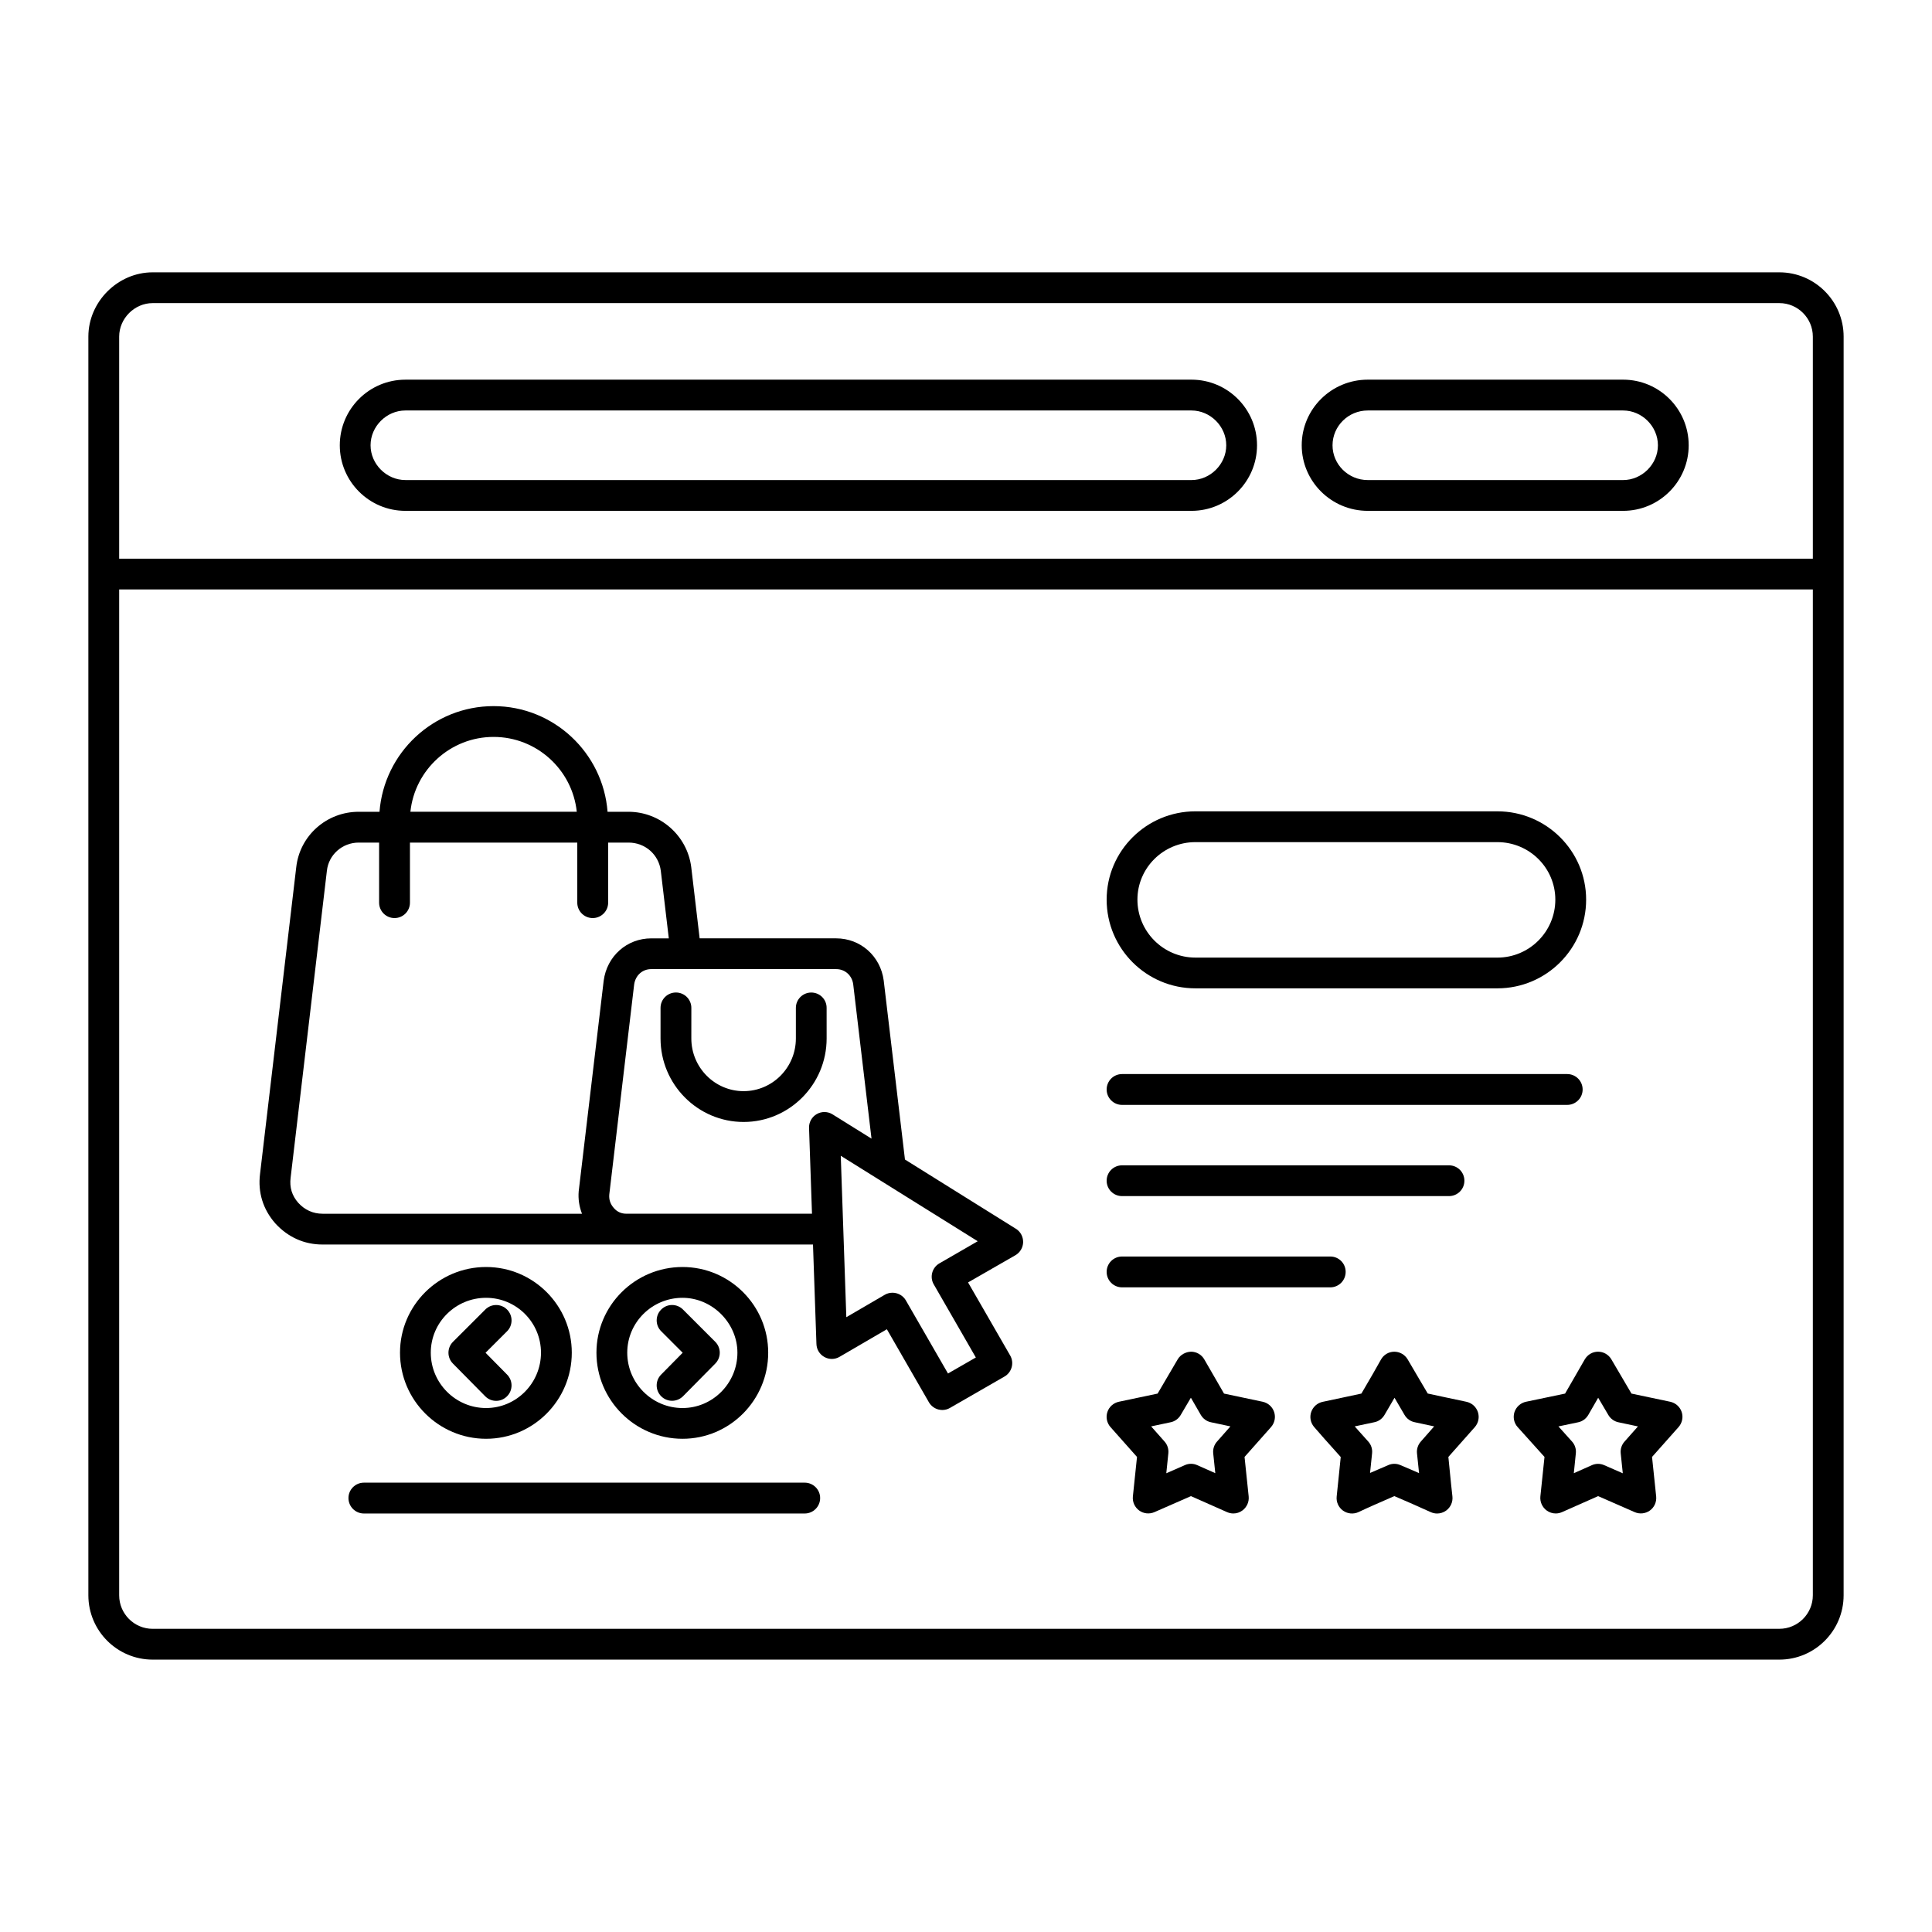
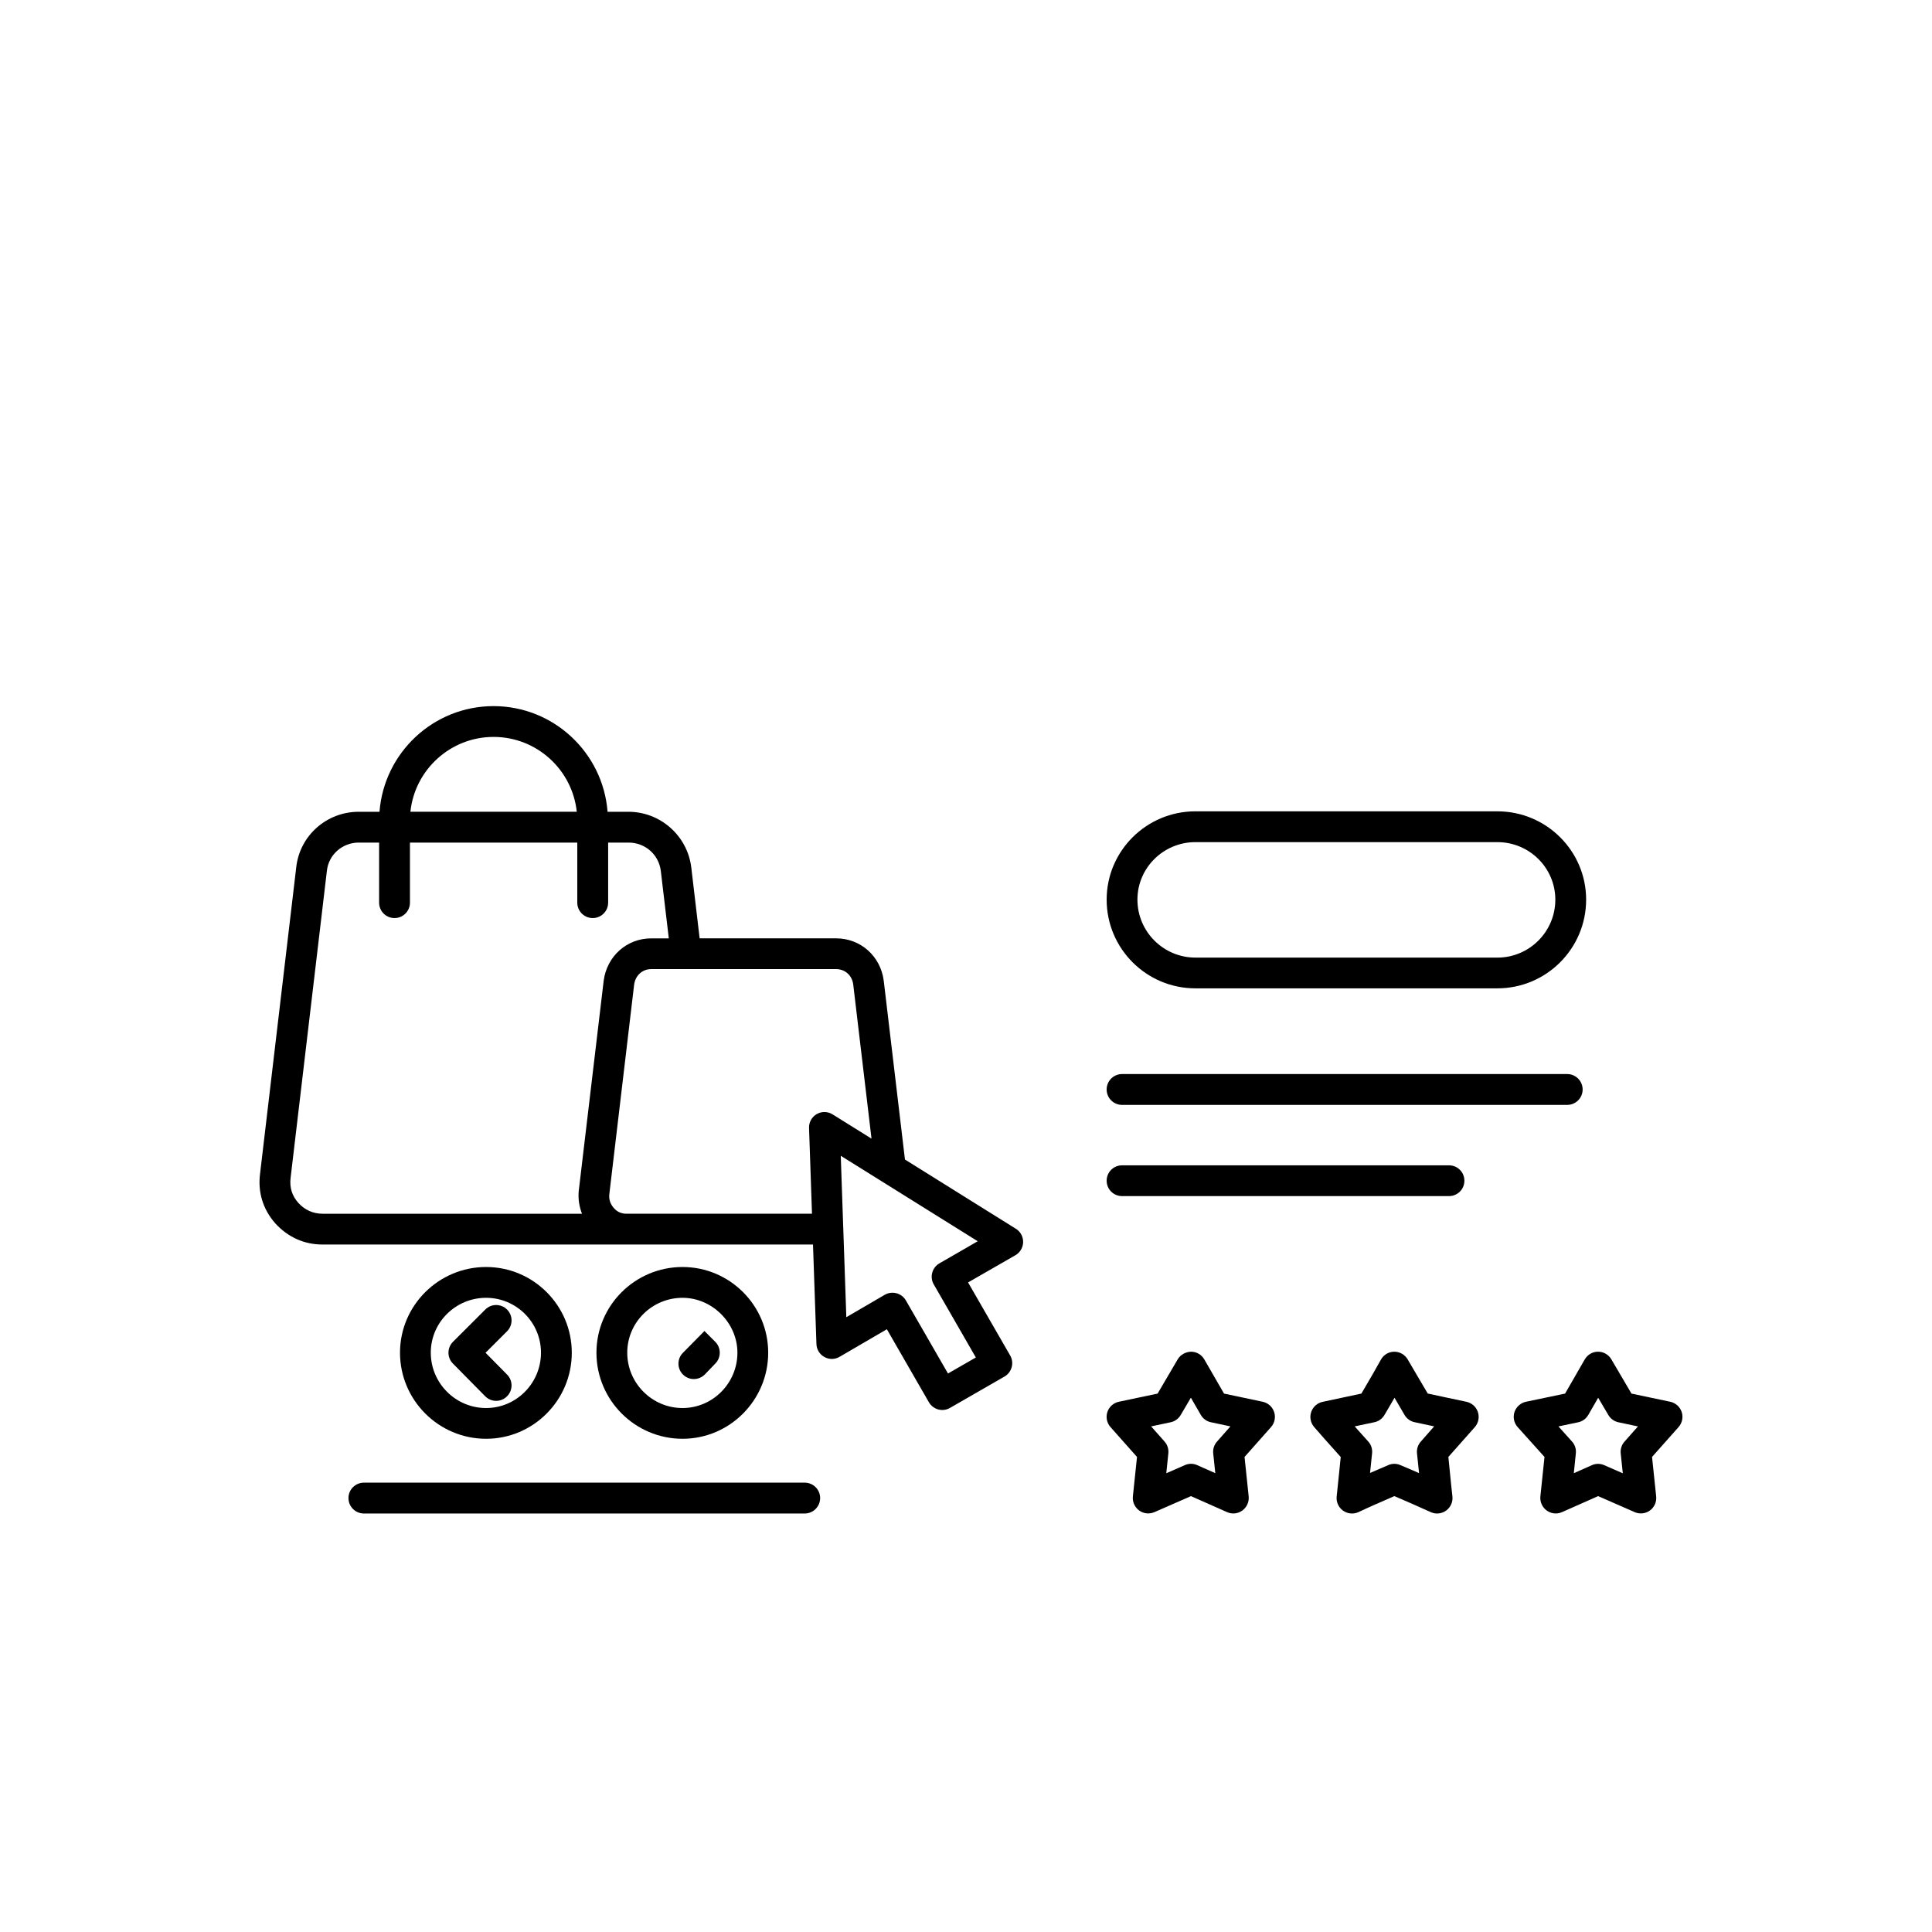
<svg xmlns="http://www.w3.org/2000/svg" fill="#000000" width="800px" height="800px" version="1.1" viewBox="144 144 512 512">
  <g>
-     <path d="m615.55 216.17h-431.09c-9.242 0-17.043 7.793-17.043 17.035v333.56c0 9.406 7.644 17.051 17.043 17.051h431.09c9.391 0 17.027-7.644 17.027-17.051l0.004-333.55c0-9.398-7.637-17.043-17.027-17.043zm-431.09 8.156h431.09c4.879 0 8.871 3.984 8.871 8.887v58.844h-448.84v-58.844c0-4.82 4.07-8.887 8.879-8.887zm431.09 351.33h-431.09c-4.894 0-8.879-3.984-8.879-8.887v-266.56h448.84v266.55c0 4.914-3.992 8.891-8.871 8.891z" />
-     <path d="m251.43 279.38h208.32c9.582 0 17.375-7.793 17.375-17.375 0-9.598-7.793-17.391-17.375-17.391l-208.32 0.004c-9.59 0-17.383 7.793-17.383 17.391 0 9.578 7.793 17.371 17.383 17.371zm0-26.598h208.32c5 0 9.219 4.211 9.219 9.227 0 5-4.219 9.211-9.219 9.211l-208.32-0.004c-5 0-9.227-4.211-9.227-9.211 0-5.012 4.227-9.223 9.227-9.223z" />
-     <path d="m506.47 279.38h67.668c9.59 0 17.383-7.793 17.383-17.375 0-9.598-7.793-17.391-17.383-17.391h-67.668c-9.652 0-17.5 7.793-17.5 17.391 0.008 9.582 7.856 17.375 17.5 17.375zm0-26.598h67.668c5.008 0 9.227 4.211 9.227 9.227 0 5-4.219 9.211-9.227 9.211h-67.668c-5.141 0-9.336-4.133-9.336-9.211 0.008-5.094 4.195-9.227 9.336-9.227z" />
    <path d="m460.79 405.92h80.035c12.965 0 23.516-10.531 23.516-23.508 0-12.902-10.547-23.402-23.516-23.402h-80.035c-12.973 0-23.516 10.5-23.516 23.402-0.004 12.977 10.535 23.508 23.516 23.508zm0-38.746h80.035c8.469 0 15.352 6.824 15.352 15.242 0 8.469-6.879 15.359-15.352 15.359l-80.035-0.004c-8.469 0-15.359-6.887-15.359-15.359-0.004-8.414 6.883-15.238 15.359-15.238z" />
    <path d="m347.58 502.48c0-12.516-10.188-22.711-22.703-22.711-12.586 0-22.812 10.195-22.812 22.711 0 12.578 10.234 22.812 22.812 22.812 12.516 0 22.703-10.242 22.703-22.812zm-37.352 0c0-8.031 6.574-14.547 14.648-14.547 7.879 0 14.547 6.676 14.547 14.547 0 8.07-6.527 14.664-14.547 14.664-8.074 0-14.648-6.594-14.648-14.664z" />
    <path d="m295.53 502.48c0-12.516-10.188-22.711-22.711-22.711-12.578 0-22.812 10.195-22.812 22.711 0 12.578 10.242 22.812 22.812 22.812 12.535 0 22.711-10.242 22.711-22.812zm-37.367 0c0-8.031 6.582-14.547 14.656-14.547 8.031 0 14.547 6.519 14.547 14.547 0 8.07-6.519 14.664-14.547 14.664-8.074 0-14.656-6.594-14.656-14.664z" />
    <path d="m413.21 469.63-29.387-18.344-5.629-47.434c-0.852-6.488-6.156-11.18-12.609-11.18h-36.172l-2.227-18.879c-1.062-8.367-8.227-14.664-16.648-14.664h-5.527c-1.195-15.633-14.281-28-30.219-28-15.941 0-29.016 12.359-30.219 28h-5.519c-8.516 0-15.625 6.336-16.547 14.711l-9.594 81.273c-0.605 4.856 0.77 9.359 4.047 13.098 3.363 3.676 7.684 5.598 12.492 5.598h130l0.914 26.371c0.047 1.449 0.844 2.738 2.102 3.434 1.258 0.707 2.785 0.691 4.031-0.047l12.531-7.305 11.141 19.355c0.543 0.938 1.441 1.613 2.481 1.906 0.348 0.078 0.699 0.141 1.055 0.141 0.715 0 1.418-0.18 2.047-0.551l14.453-8.32c1.945-1.125 2.629-3.629 1.496-5.582l-11.156-19.355 12.555-7.211c1.234-0.723 2.016-2.031 2.039-3.473 0.016-1.441-0.707-2.793-1.93-3.543zm-138.41-130.34c11.438 0 20.875 8.699 22.051 19.836h-44.09c1.164-11.129 10.609-19.836 22.039-19.836zm-51.75 123.48c-1.684-1.922-2.356-4.102-2.031-6.676l9.613-81.348c0.465-4.242 4.094-7.453 8.43-7.453h5.406v15.926c0 2.242 1.828 4.078 4.086 4.078s4.086-1.828 4.086-4.078v-15.926h44.344v15.926c0 2.242 1.828 4.078 4.094 4.078 2.25 0 4.086-1.828 4.086-4.078v-15.926h5.406c4.402 0 8.004 3.164 8.551 7.504l2.117 17.879h-4.652c-6.445 0-11.754 4.691-12.609 11.242l-6.613 55.734c-0.188 2.133 0.148 4.133 0.867 6h-68.746c-2.519-0.008-4.711-0.992-6.434-2.883zm141.59-23.449c-1.273-0.805-2.898-0.828-4.195-0.078-1.309 0.754-2.094 2.164-2.039 3.676l0.781 22.727h-49.215c-1.309 0-2.426-0.496-3.297-1.504-0.953-1.078-1.332-2.273-1.203-3.629l6.582-55.586c0.324-2.418 2.172-4.102 4.519-4.102h49.035c2.348 0 4.203 1.691 4.504 4.047l4.848 40.879zm28.309 39.484c-0.938 0.535-1.621 1.434-1.898 2.473-0.285 1.047-0.141 2.164 0.402 3.094l11.156 19.375-7.383 4.242-11.156-19.355c-0.535-0.938-1.441-1.629-2.481-1.906-0.363-0.098-0.715-0.145-1.07-0.145-0.715 0-1.426 0.18-2.055 0.551l-10.18 5.934-1.473-42.777 36.297 22.648z" />
    <path d="m478.63 515.48-10.25-2.164-5.227-9.055c-0.715-1.258-2.055-2.047-3.519-2.047-1.395 0.047-2.793 0.77-3.527 2.016l-5.328 9.086-10.273 2.164c-1.434 0.309-2.582 1.34-3.039 2.723-0.457 1.371-0.141 2.891 0.82 3.984l7.031 7.918-1.094 10.469c-0.148 1.449 0.488 2.859 1.668 3.723 1.164 0.844 2.699 1.016 4.039 0.434l9.684-4.242 9.574 4.242c0.527 0.227 1.094 0.355 1.66 0.355 0.844 0 1.691-0.262 2.394-0.789 1.172-0.859 1.812-2.273 1.668-3.723l-1.094-10.469 7.023-7.918c0.961-1.094 1.273-2.613 0.82-3.984-0.457-1.383-1.605-2.414-3.031-2.723zm-12.109 10.551c-0.762 0.844-1.125 1.984-1.008 3.117l0.551 5.258-4.785-2.125c-1.047-0.48-2.242-0.48-3.297 0l-4.902 2.148 0.543-5.289c0.117-1.141-0.25-2.273-1.008-3.117l-3.551-4.016 5.164-1.094c1.125-0.227 2.094-0.938 2.668-1.922l2.699-4.582 2.629 4.551c0.574 1 1.559 1.723 2.691 1.953l5.156 1.094z" />
    <path d="m532.59 515.48c-1.969-0.402-3.922-0.82-5.856-1.242-1.457-0.324-2.906-0.629-4.367-0.938-0.754-1.273-1.512-2.566-2.266-3.84-1.008-1.723-2.039-3.457-3.055-5.211-0.746-1.258-2.102-2.047-3.582-2.031-1.473 0.016-2.809 0.82-3.519 2.125-1.41 2.551-2.875 5.062-4.352 7.582l-0.812 1.387c-1.73 0.355-3.457 0.738-5.18 1.109-1.699 0.371-3.402 0.723-5.078 1.078-1.41 0.293-2.559 1.309-3.031 2.676-0.48 1.355-0.18 2.875 0.746 3.969 1.836 2.133 3.715 4.242 5.621 6.352l1.449 1.629c-0.164 1.535-0.316 3.094-0.473 4.66-0.188 1.891-0.387 3.824-0.598 5.777-0.164 1.465 0.48 2.906 1.676 3.769 1.203 0.859 2.777 1 4.109 0.387 2.769-1.309 5.606-2.535 8.398-3.754l1.102-0.48c3.227 1.371 6.383 2.769 9.629 4.242 0.543 0.242 1.125 0.371 1.699 0.371 0.844 0 1.684-0.262 2.41-0.789 1.18-0.875 1.812-2.305 1.645-3.769-0.242-2.047-0.441-4.102-0.645-6.164-0.141-1.434-0.285-2.859-0.426-4.273l7.008-7.902c0.961-1.094 1.273-2.613 0.812-4-0.461-1.395-1.633-2.426-3.066-2.719zm-12.059 10.551c-0.77 0.859-1.141 2.016-1.008 3.164 0.195 1.723 0.379 3.457 0.543 5.195-1.637-0.723-3.289-1.434-4.961-2.125-0.512-0.227-1.055-0.34-1.598-0.34-0.551 0-1.117 0.125-1.629 0.355l-2.699 1.164c-0.699 0.293-1.402 0.613-2.102 0.906 0.172-1.738 0.34-3.449 0.535-5.164 0.133-1.148-0.227-2.305-1.008-3.164l-2.691-3c-0.293-0.34-0.59-0.676-0.898-1.016 1.715-0.371 3.441-0.738 5.164-1.094 1.148-0.211 2.133-0.938 2.723-1.938l1.73-2.953c0.309-0.52 0.613-1.062 0.93-1.598 0.883 1.504 1.777 3.016 2.66 4.551 0.582 1 1.582 1.723 2.738 1.938 1.715 0.355 3.426 0.723 5.109 1.094z" />
    <path d="m586.63 515.48-10.273-2.164-5.336-9.086c-0.73-1.242-2.07-2.016-3.512-2.016h-0.016c-1.457 0-2.785 0.789-3.519 2.047l-5.211 9.055-10.359 2.164c-1.441 0.309-2.59 1.355-3.055 2.738-0.441 1.371-0.133 2.906 0.852 3.984l7.109 7.902-1.094 10.469c-0.141 1.449 0.496 2.859 1.668 3.723 0.707 0.52 1.551 0.789 2.402 0.789 0.559 0 1.133-0.125 1.66-0.355l9.574-4.242 9.684 4.242c1.324 0.582 2.867 0.418 4.047-0.434 1.172-0.859 1.801-2.273 1.652-3.723l-1.094-10.469 7.031-7.918c0.961-1.094 1.281-2.613 0.828-3.984-0.465-1.383-1.613-2.414-3.039-2.723zm-12.109 10.551c-0.762 0.844-1.133 1.984-1.016 3.117l0.551 5.289-4.914-2.148c-0.52-0.227-1.078-0.355-1.637-0.355s-1.133 0.125-1.652 0.355l-4.777 2.125 0.535-5.258c0.125-1.148-0.242-2.289-1.023-3.148l-3.586-3.992 5.211-1.094c1.141-0.227 2.117-0.953 2.699-1.953l2.621-4.551 2.699 4.582c0.582 0.984 1.551 1.691 2.684 1.922l5.156 1.094z" />
    <path d="m441.36 436.81h117.96c2.266 0 4.094-1.828 4.094-4.078 0-2.258-1.82-4.094-4.094-4.094h-117.96c-2.258 0-4.086 1.828-4.086 4.094 0 2.242 1.824 4.078 4.086 4.078z" />
-     <path d="m333.57 505.35c1.574-1.598 1.566-4.18-0.023-5.762l-8.551-8.551c-1.598-1.598-4.18-1.598-5.769 0-1.598 1.582-1.598 4.18 0 5.762l5.691 5.691-5.715 5.793c-1.582 1.598-1.566 4.18 0.039 5.762 0.797 0.789 1.828 1.18 2.867 1.18 1.055 0 2.109-0.418 2.906-1.211z" />
+     <path d="m333.57 505.35c1.574-1.598 1.566-4.18-0.023-5.762l-8.551-8.551l5.691 5.691-5.715 5.793c-1.582 1.598-1.566 4.18 0.039 5.762 0.797 0.789 1.828 1.18 2.867 1.18 1.055 0 2.109-0.418 2.906-1.211z" />
    <path d="m278.35 514.05c1.605-1.582 1.621-4.164 0.039-5.762l-5.715-5.793 5.699-5.691c1.59-1.582 1.59-4.18 0-5.762-1.598-1.598-4.18-1.598-5.769 0l-8.559 8.551c-1.59 1.582-1.598 4.164-0.023 5.762l8.566 8.676c0.797 0.805 1.844 1.211 2.906 1.211 1.023 0 2.062-0.402 2.856-1.191z" />
    <path d="m357.26 536.92h-116.82c-2.258 0-4.094 1.828-4.094 4.078 0 2.258 1.828 4.094 4.094 4.094h116.82c2.25 0 4.086-1.828 4.086-4.094 0-2.254-1.836-4.078-4.086-4.078z" />
    <path d="m441.36 460.98h86.633c2.258 0 4.086-1.812 4.086-4.078 0-2.266-1.82-4.078-4.086-4.078h-86.633c-2.258 0-4.086 1.812-4.086 4.078 0 2.266 1.824 4.078 4.086 4.078z" />
-     <path d="m441.36 485.16h55.176c2.25 0 4.078-1.828 4.078-4.094s-1.82-4.078-4.078-4.078h-55.176c-2.258 0-4.086 1.812-4.086 4.078 0 2.269 1.824 4.094 4.086 4.094z" />
-     <path d="m359 407.03c-2.25 0-4.086 1.812-4.086 4.078v8.102c0 7.691-6.211 13.957-13.848 13.957-7.644 0-13.855-6.273-13.855-13.957l0.004-8.109c0-2.258-1.82-4.078-4.086-4.078-2.25 0-4.078 1.812-4.078 4.078v8.102c0 12.195 9.871 22.129 22.012 22.129 12.129 0 22.004-9.934 22.004-22.129l-0.004-8.102c0.016-2.258-1.809-4.07-4.062-4.07z" />
  </g>
</svg>